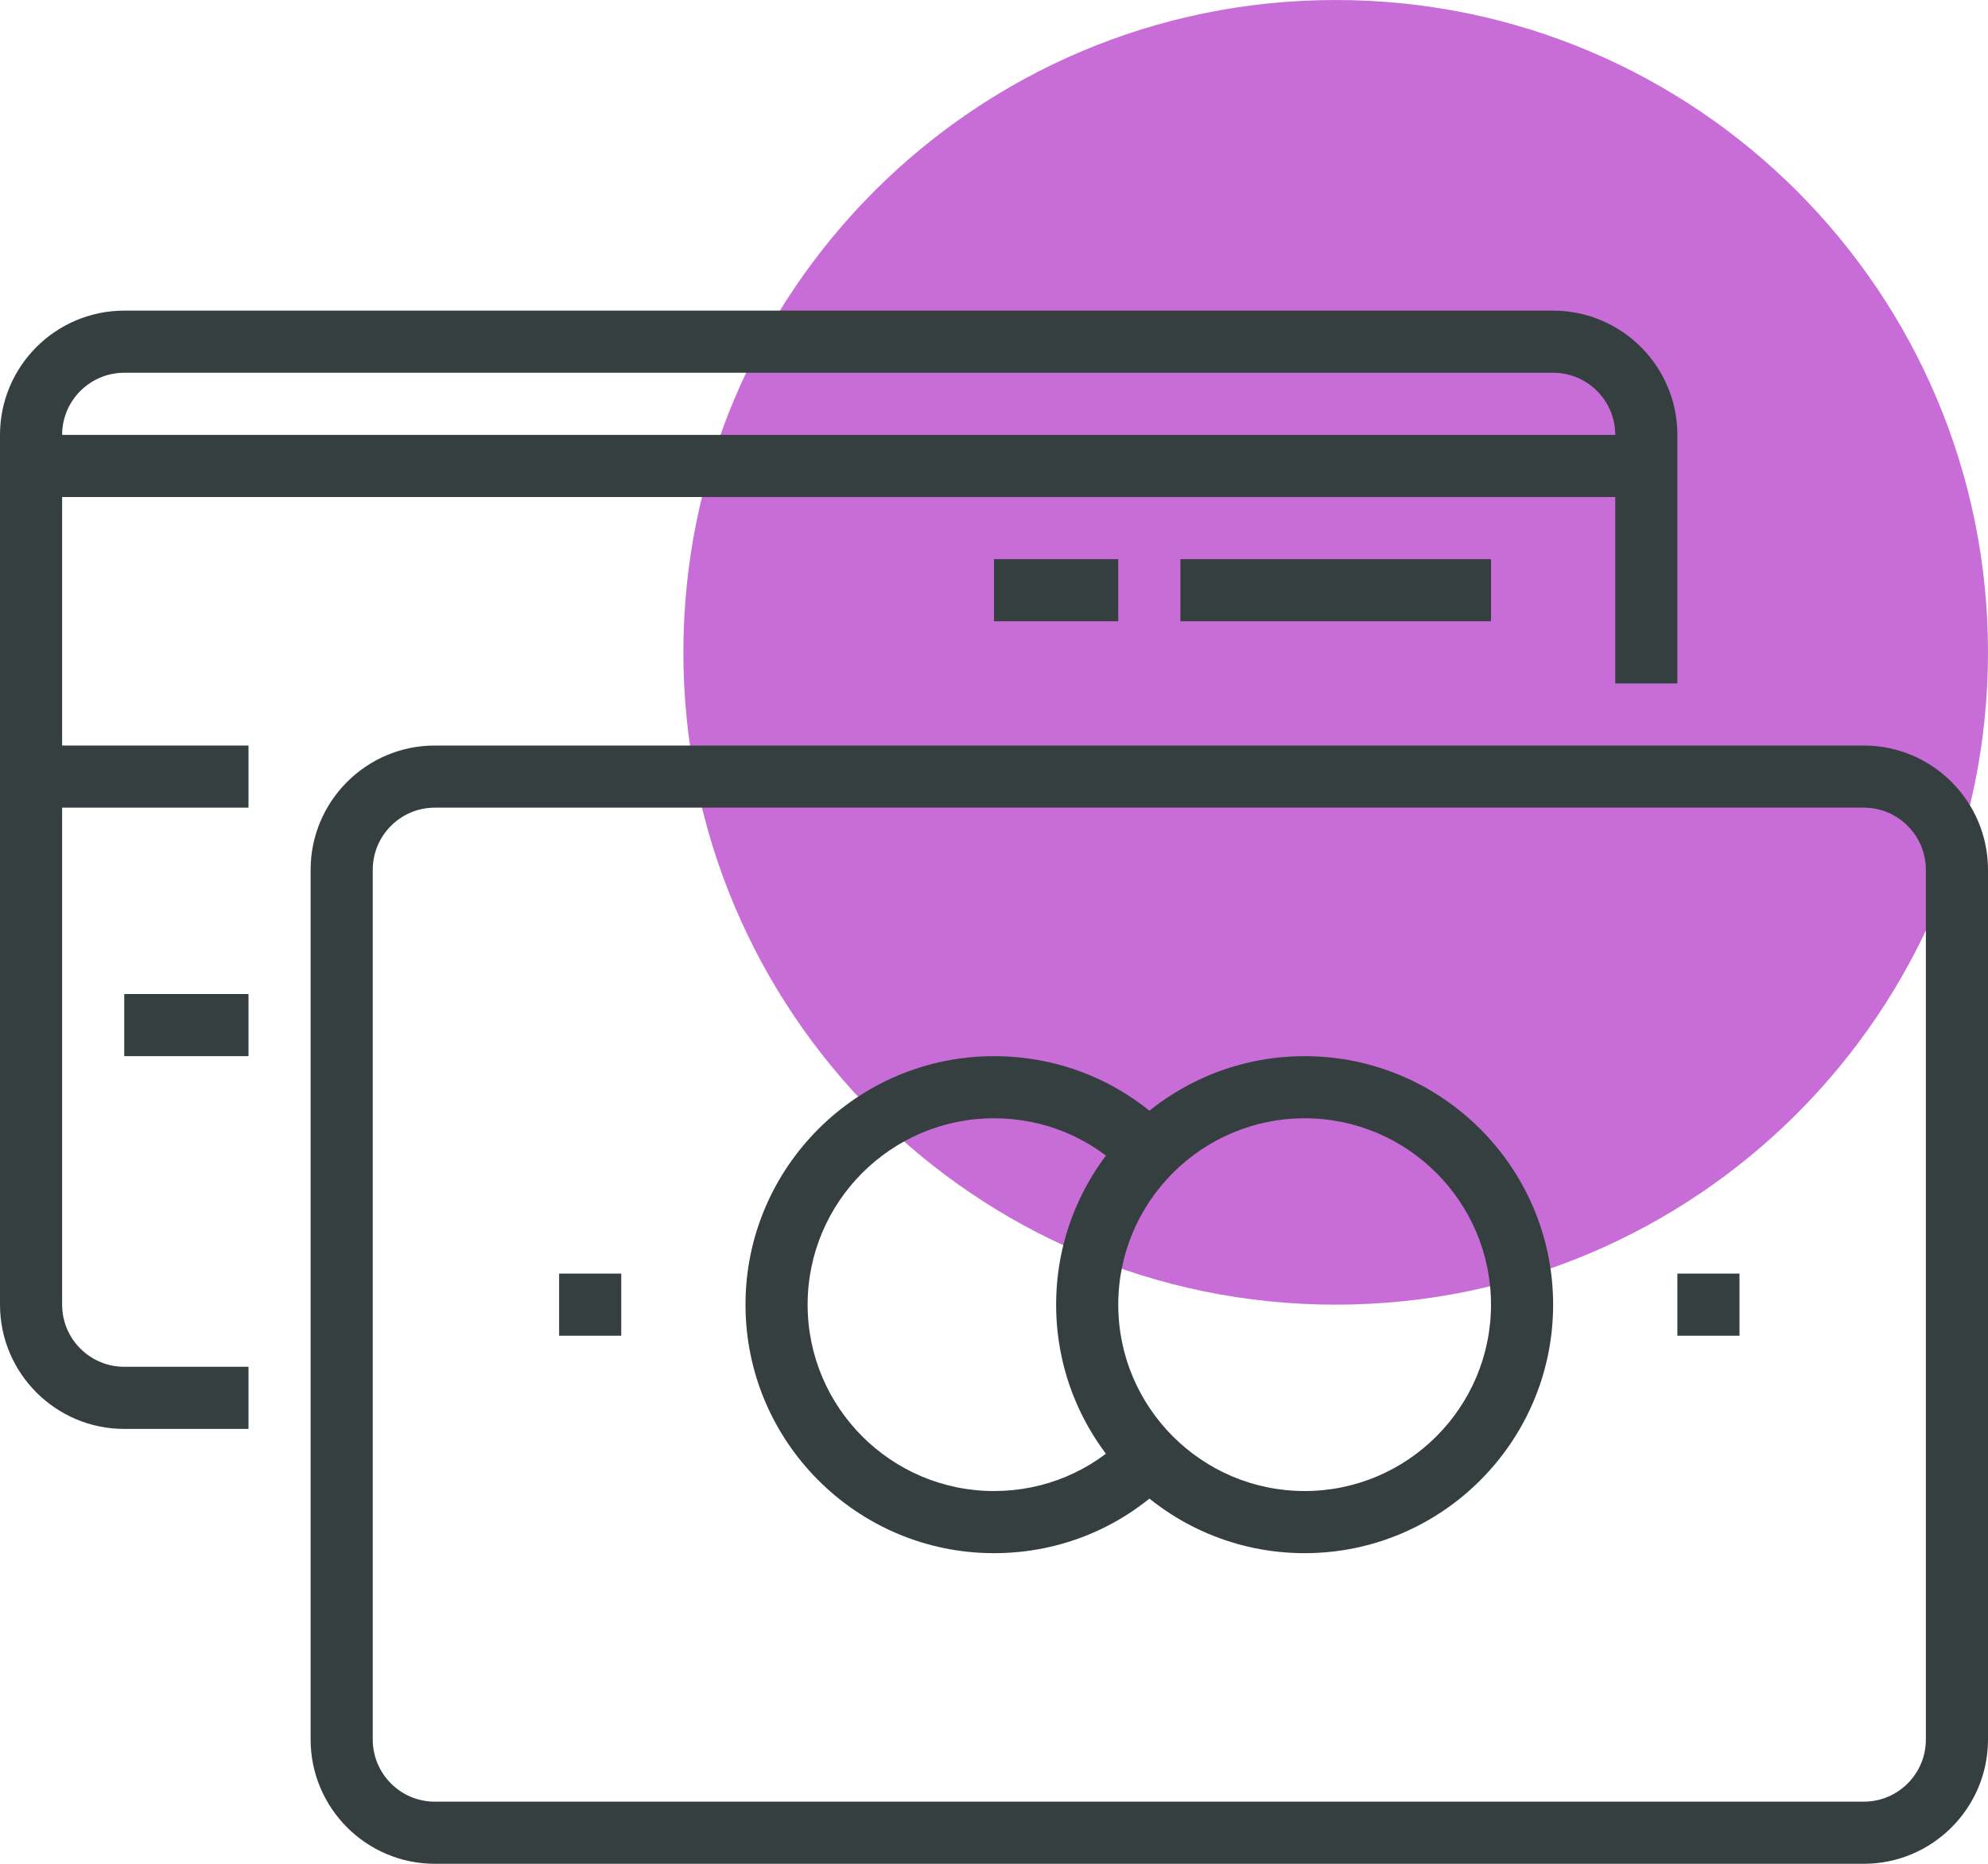
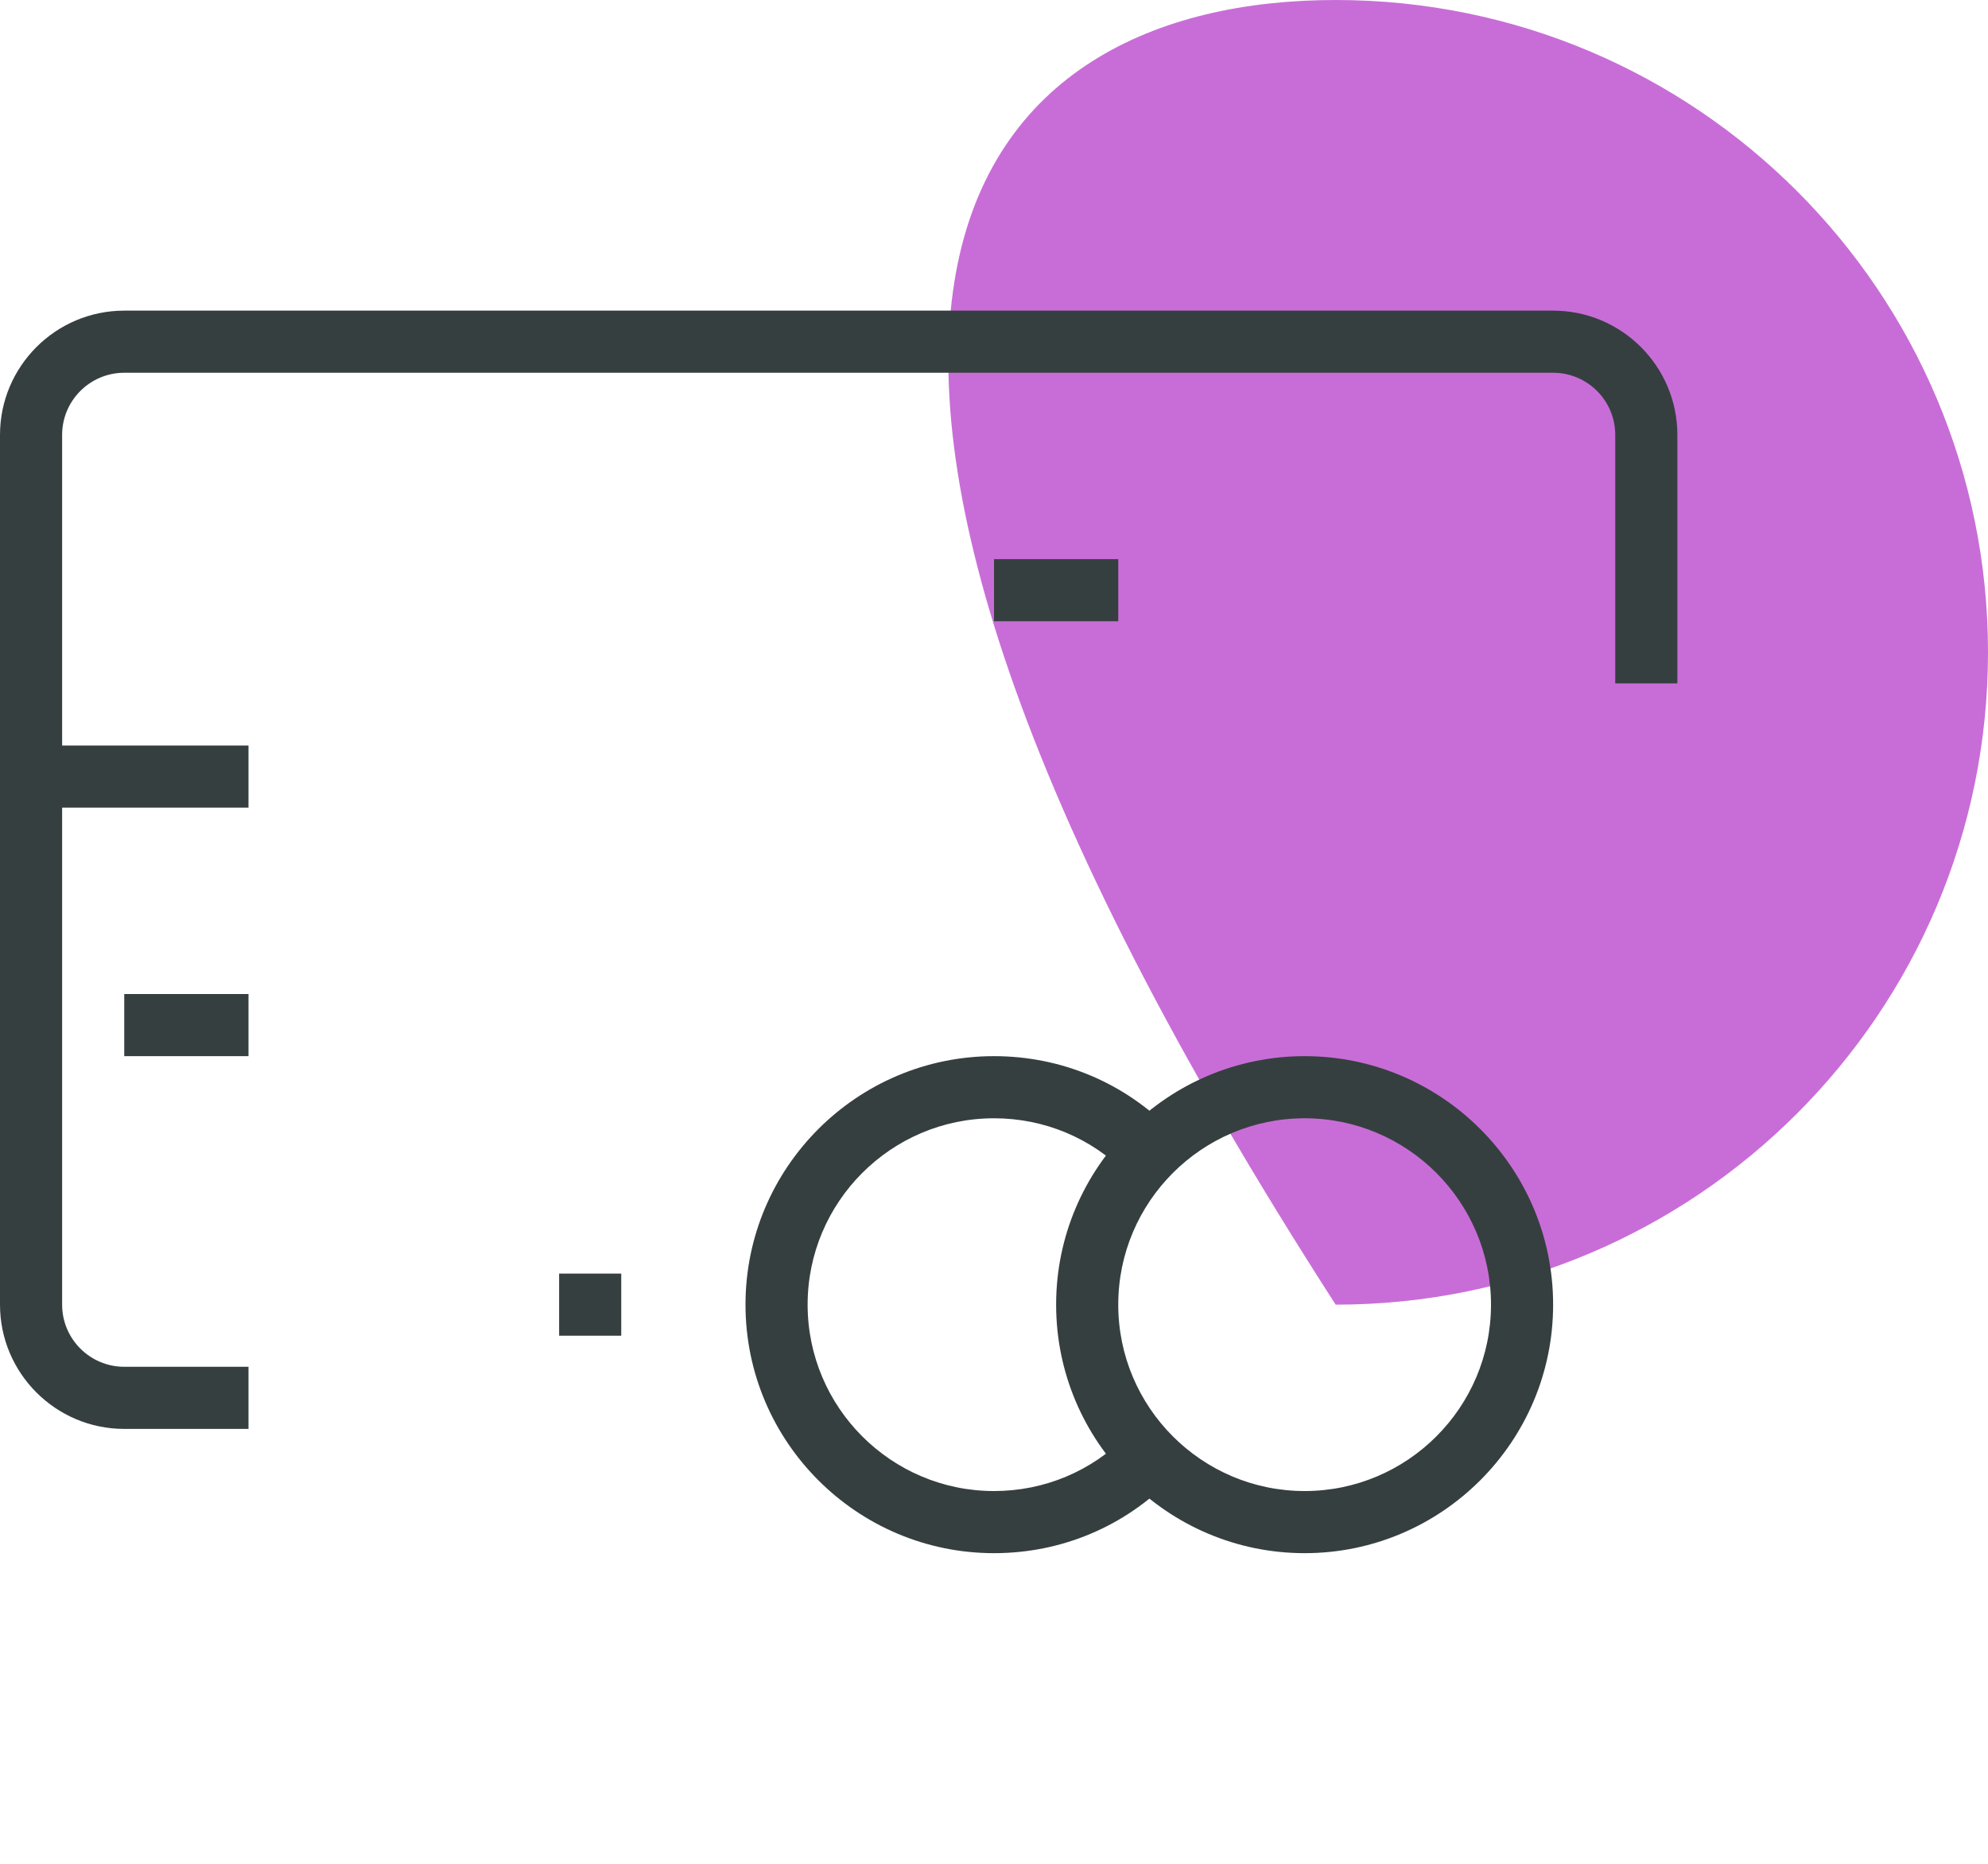
<svg xmlns="http://www.w3.org/2000/svg" xmlns:xlink="http://www.w3.org/1999/xlink" width="80px" height="75px" viewBox="0 0 80 75" version="1.1">
  <title>icon-methods</title>
  <desc>Created with Sketch.</desc>
  <defs>
    <polygon id="path-1" points="0 75 80 75 80 0 0 0" />
    <polygon id="path-3" points="0 75 80 75 80 0 0 0" />
    <polygon id="path-5" points="0 75 80 75 80 0 0 0" />
    <polygon id="path-7" points="0 75 80 75 80 0 0 0" />
-     <polygon id="path-9" points="0 75 80 75 80 0 0 0" />
-     <polygon id="path-11" points="0 75 80 75 80 0 0 0" />
    <polygon id="path-13" points="0 75 80 75 80 0 0 0" />
  </defs>
  <g id="Page-1" stroke="none" stroke-width="1" fill="none" fill-rule="evenodd">
    <g id="Desktop-HD" transform="translate(-1232, -787)">
      <g id="icon-methods" transform="translate(1232, 787)">
-         <path d="M80,26.25 C80,40.748 68.249,52.5 53.75,52.5 C39.251,52.5 27.5,40.748 27.5,26.25 C27.5,11.751 39.251,0 53.75,0 C68.249,0 80,11.751 80,26.25 Z" id="Fill-1" fill="#C86DD7" fill-rule="nonzero" />
+         <path d="M80,26.25 C80,40.748 68.249,52.5 53.75,52.5 C27.5,11.751 39.251,0 53.75,0 C68.249,0 80,11.751 80,26.25 Z" id="Fill-1" fill="#C86DD7" fill-rule="nonzero" />
        <path d="M10,57.5 L5,57.5 C2.243,57.5 0,55.258 0,52.5 L0,17.5 C0,14.742 2.243,12.5 5,12.5 L62.5,12.5 C65.257,12.5 67.5,14.742 67.5,17.5 L67.5,27.5 L65,27.5 L65,17.5 C65,16.121 63.879,15 62.5,15 L5,15 C3.621,15 2.5,16.121 2.5,17.5 L2.5,52.5 C2.5,53.879 3.621,55 5,55 L10,55 L10,57.5 Z" id="Fill-3" fill="#363F40" fill-rule="nonzero" />
-         <path d="M17.5,32.5 C16.121,32.5 15,33.621 15,35 L15,70 C15,71.379 16.121,72.5 17.5,72.5 L75,72.5 C76.379,72.5 77.5,71.379 77.5,70 L77.5,35 C77.5,33.621 76.379,32.5 75,32.5 L17.5,32.5 Z M75,75 L17.5,75 C14.742,75 12.5,72.757 12.5,70 L12.5,35 C12.5,32.242 14.742,30 17.5,30 L75,30 C77.757,30 80,32.242 80,35 L80,70 C80,72.757 77.757,75 75,75 L75,75 Z" id="Fill-5" fill="#363F40" fill-rule="nonzero" />
        <path d="M40,62.5 C34.486,62.5 30,58.014 30,52.5 C30,46.986 34.486,42.5 40,42.5 C42.708,42.5 45.242,43.565 47.14,45.498 L45.355,47.249 C43.932,45.799 42.031,45 40,45 C35.864,45 32.5,48.364 32.5,52.5 C32.5,56.636 35.864,60 40,60 C42.031,60 43.934,59.2 45.358,57.748 L47.142,59.499 C45.246,61.434 42.709,62.5 40,62.5" id="Fill-7" fill="#363F40" fill-rule="nonzero" />
        <path d="M52.5,45 C48.364,45 45,48.364 45,52.5 C45,56.636 48.364,60 52.5,60 C56.636,60 60,56.636 60,52.5 C60,48.364 56.636,45 52.5,45 M52.5,62.5 C46.986,62.5 42.5,58.014 42.5,52.5 C42.5,46.986 46.986,42.5 52.5,42.5 C58.014,42.5 62.5,46.986 62.5,52.5 C62.5,58.014 58.014,62.5 52.5,62.5" id="Fill-9" fill="#363F40" fill-rule="nonzero" />
        <g id="Fill-11-Clipped">
          <mask id="mask-2" fill="white">
            <use xlink:href="#path-1" />
          </mask>
          <g id="path-1" />
-           <polygon id="Fill-11" fill="#363F40" fill-rule="nonzero" mask="url(#mask-2)" points="1.25 20 66.25 20 66.25 17.5 1.25 17.5" />
        </g>
        <g id="Fill-13-Clipped">
          <mask id="mask-4" fill="white">
            <use xlink:href="#path-3" />
          </mask>
          <g id="path-1" />
          <polygon id="Fill-13" fill="#363F40" fill-rule="nonzero" mask="url(#mask-4)" points="1.25 32.5 10 32.5 10 30 1.25 30" />
        </g>
        <g id="Fill-14-Clipped">
          <mask id="mask-6" fill="white">
            <use xlink:href="#path-5" />
          </mask>
          <g id="path-1" />
          <polygon id="Fill-14" fill="#363F40" fill-rule="nonzero" mask="url(#mask-6)" points="5 42.5 10 42.5 10 40 5 40" />
        </g>
        <g id="Fill-15-Clipped">
          <mask id="mask-8" fill="white">
            <use xlink:href="#path-7" />
          </mask>
          <g id="path-1" />
          <polygon id="Fill-15" fill="#363F40" fill-rule="nonzero" mask="url(#mask-8)" points="22.5 53.75 25 53.75 25 51.25 22.5 51.25" />
        </g>
        <g id="Fill-16-Clipped">
          <mask id="mask-10" fill="white">
            <use xlink:href="#path-9" />
          </mask>
          <g id="path-1" />
          <polygon id="Fill-16" fill="#363F40" fill-rule="nonzero" mask="url(#mask-10)" points="67.5 53.75 70 53.75 70 51.25 67.5 51.25" />
        </g>
        <g id="Fill-17-Clipped">
          <mask id="mask-12" fill="white">
            <use xlink:href="#path-11" />
          </mask>
          <g id="path-1" />
          <polygon id="Fill-17" fill="#363F40" fill-rule="nonzero" mask="url(#mask-12)" points="47.5 25 60 25 60 22.5 47.5 22.5" />
        </g>
        <g id="Fill-18-Clipped">
          <mask id="mask-14" fill="white">
            <use xlink:href="#path-13" />
          </mask>
          <g id="path-1" />
          <polygon id="Fill-18" fill="#363F40" fill-rule="nonzero" mask="url(#mask-14)" points="40 25 45 25 45 22.5 40 22.5" />
        </g>
      </g>
    </g>
  </g>
</svg>